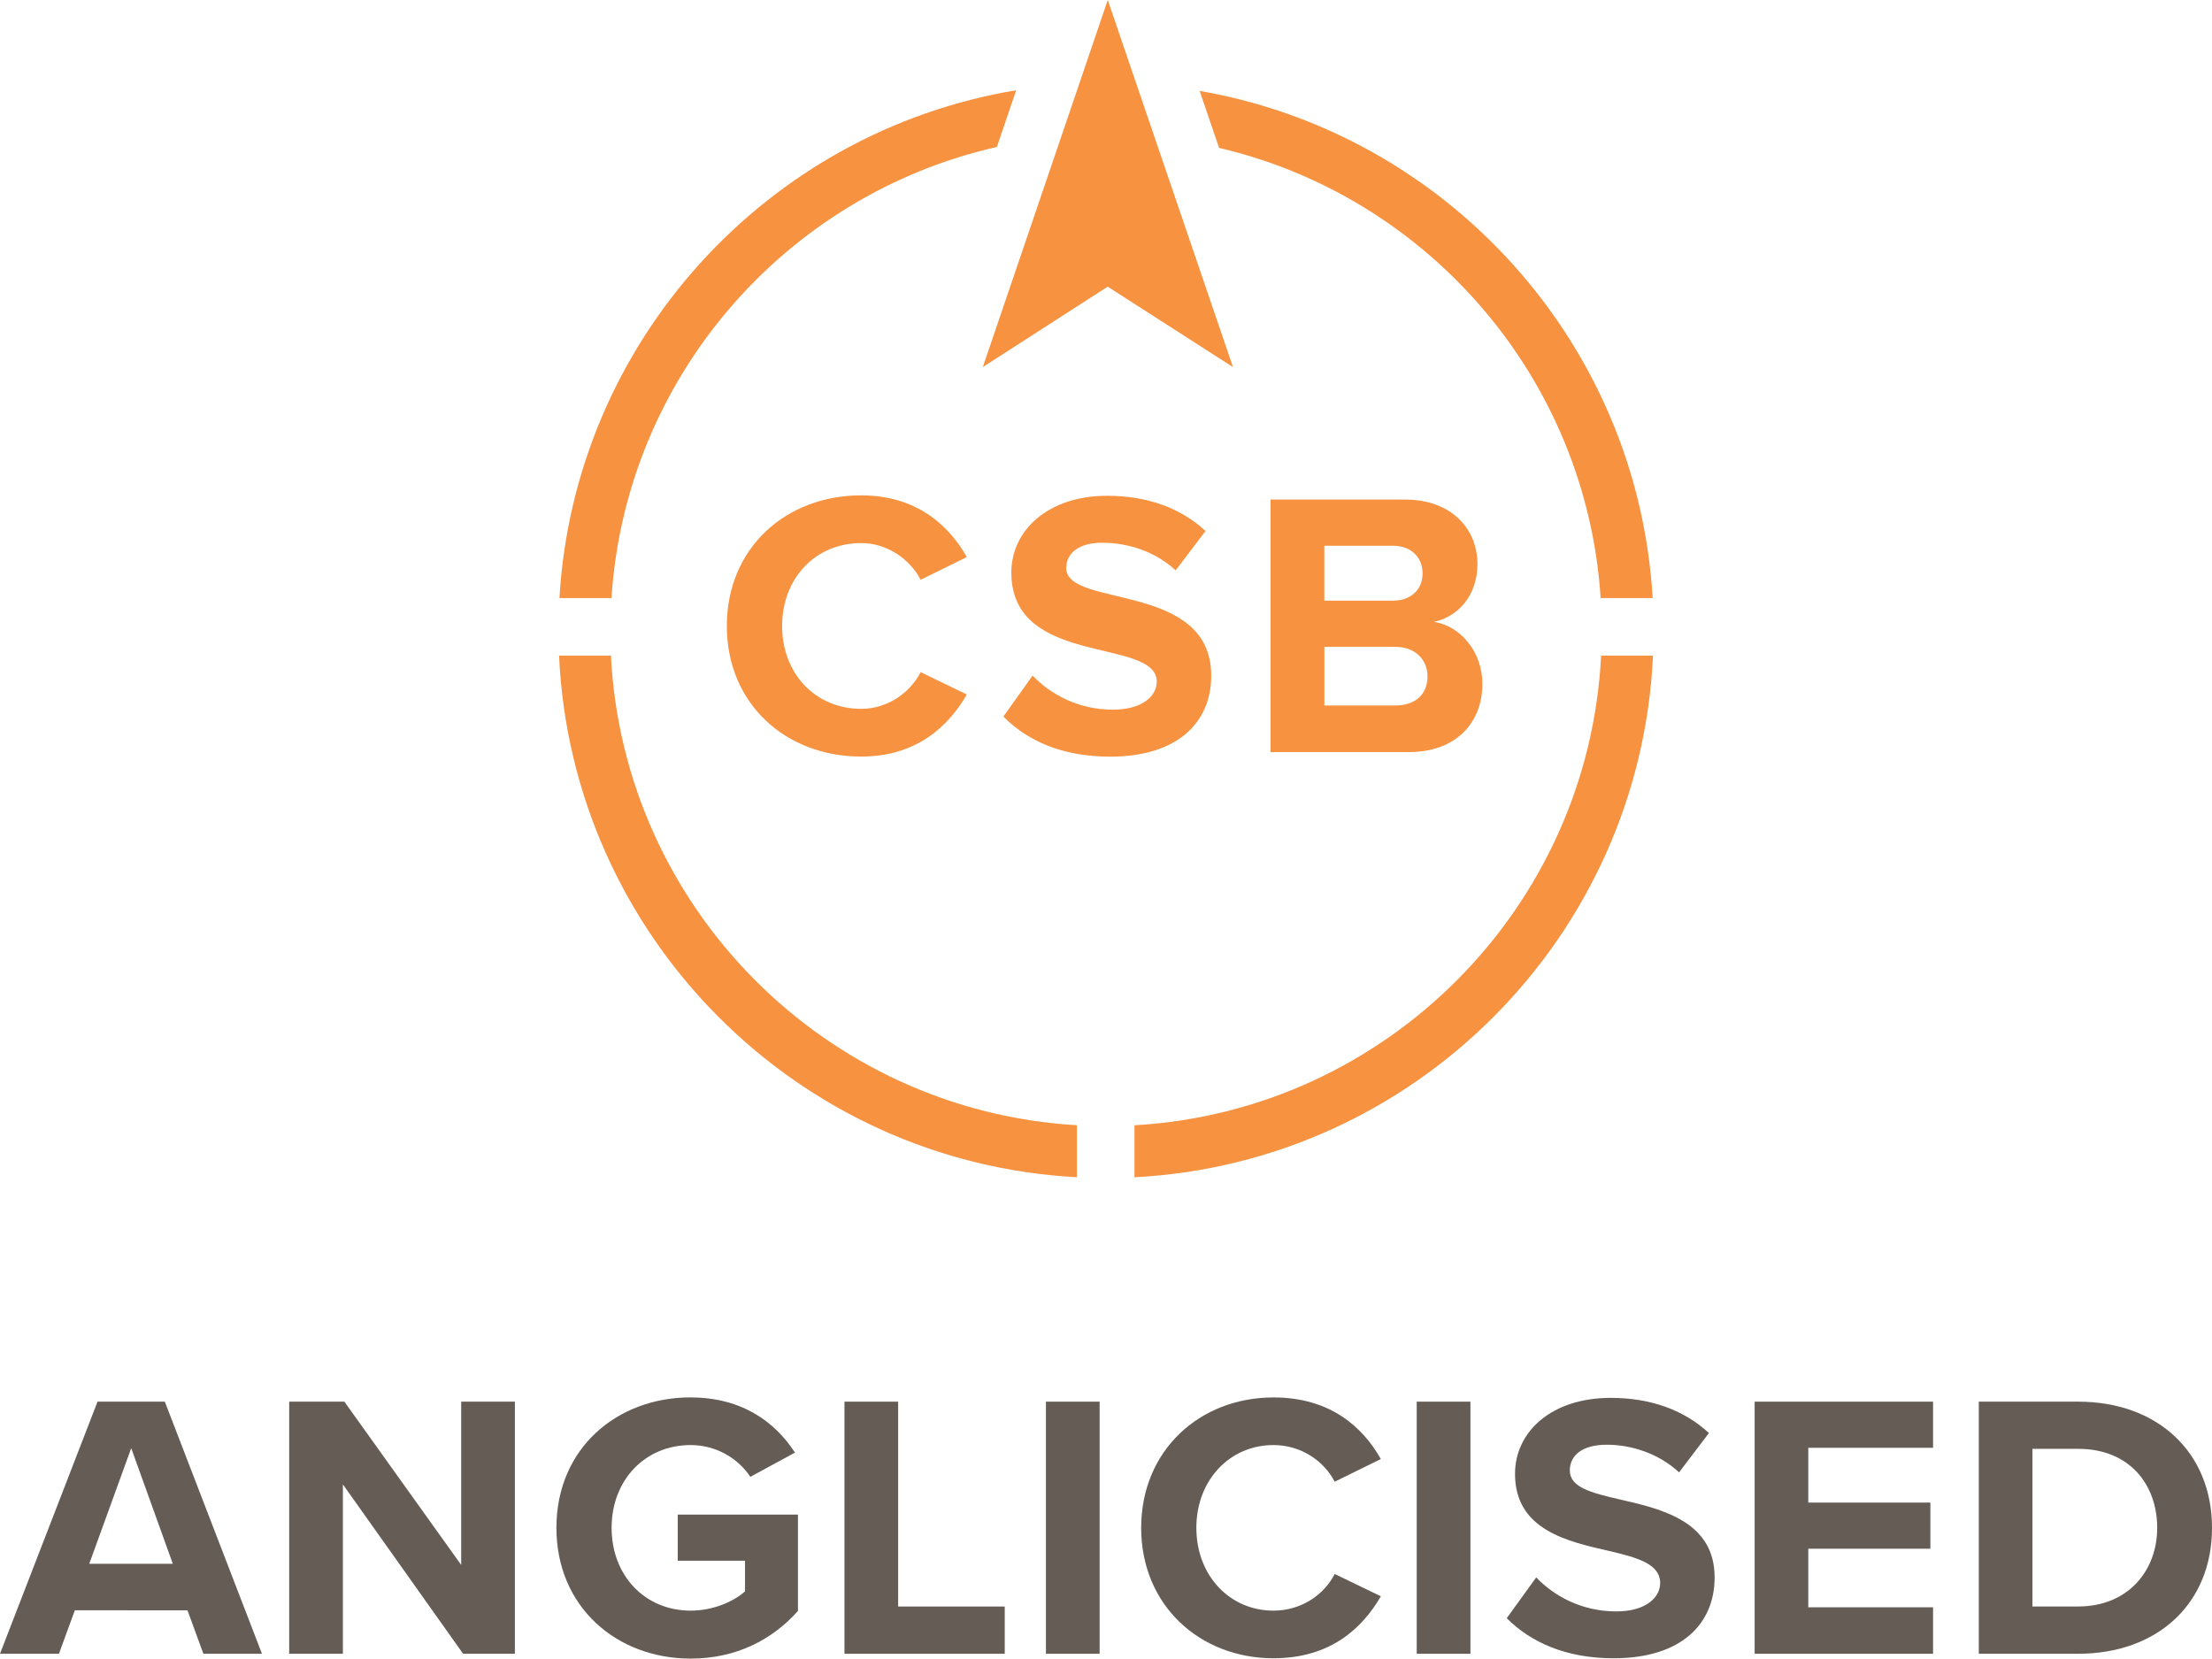
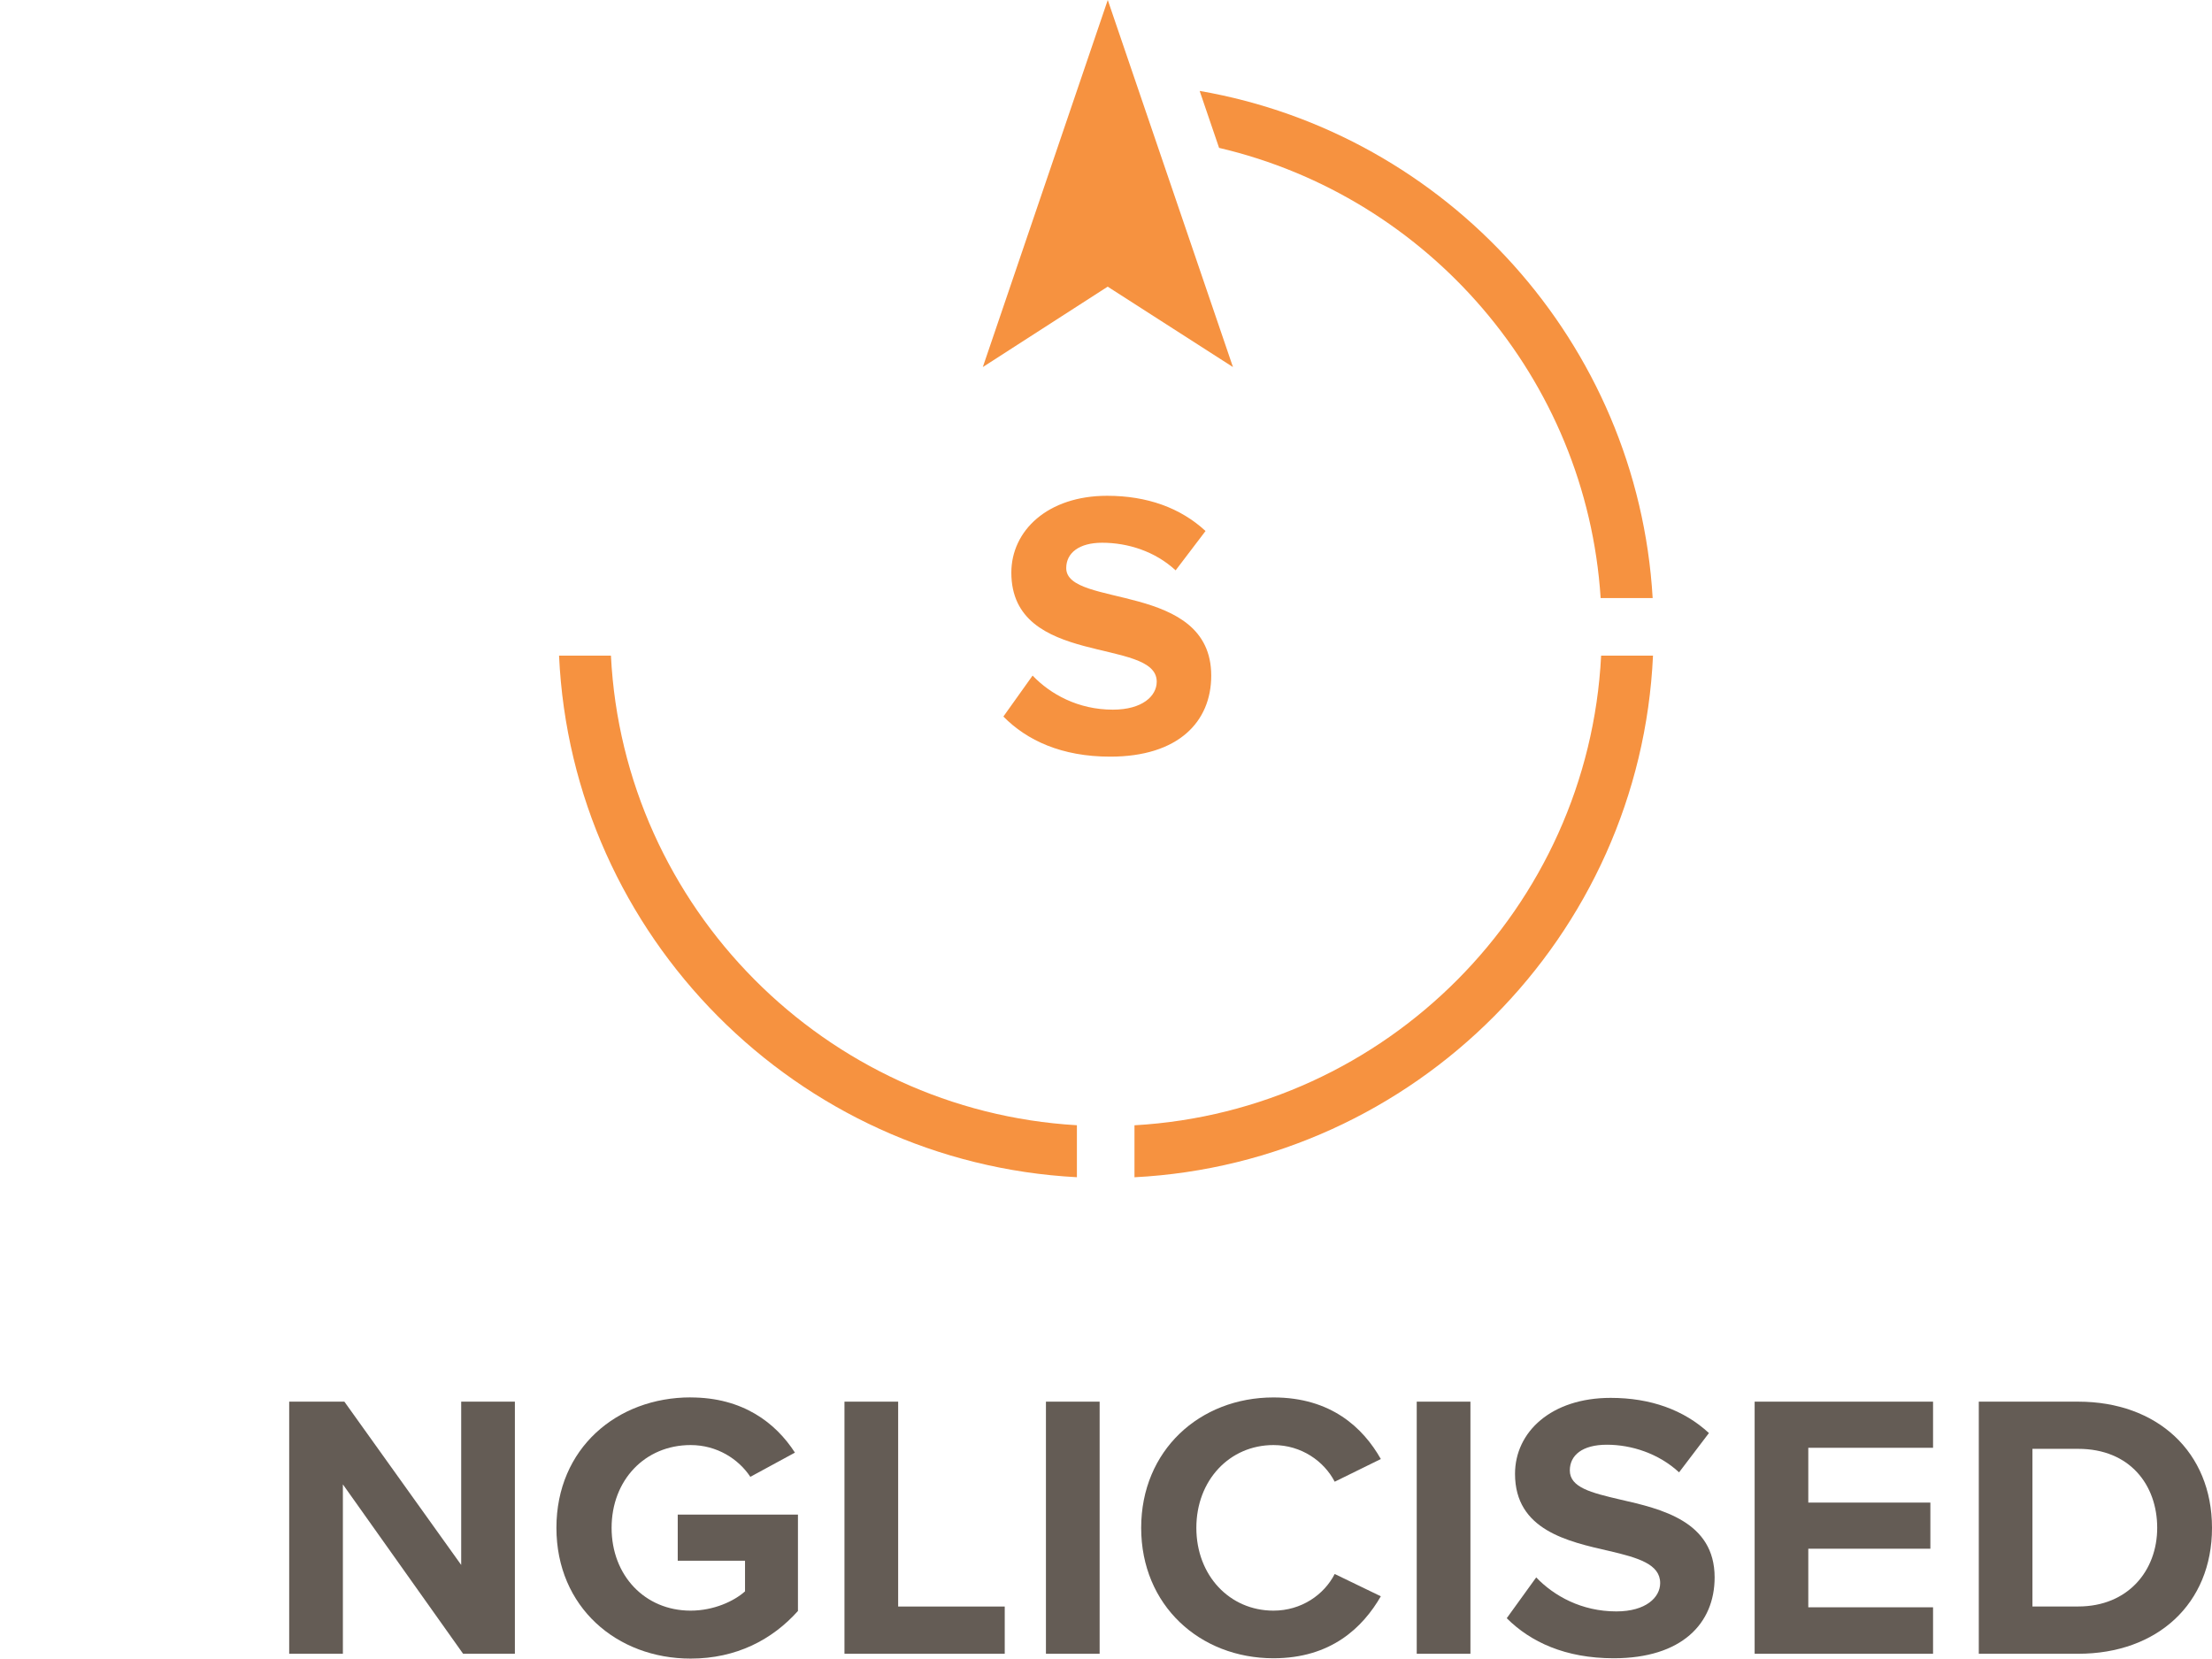
<svg xmlns="http://www.w3.org/2000/svg" id="a" viewBox="0 0 462.22 346.58">
  <defs>
    <style>
      .cls-1 {
        fill: #645c55;
      }

      .cls-2 {
        fill: #f69240;
      }
    </style>
  </defs>
  <g>
    <g>
-       <path class="cls-2" d="M151.88,130.8c0-16.21,12.26-27.29,28.08-27.29,11.63,0,18.35,6.33,22.07,12.89l-9.65,4.75c-2.22-4.27-6.96-7.67-12.42-7.67-9.57,0-16.53,7.36-16.53,17.32s6.96,17.32,16.53,17.32c5.46,0,10.2-3.32,12.42-7.67l9.65,4.67c-3.8,6.57-10.44,12.97-22.07,12.97-15.82,0-28.08-11.07-28.08-27.29h0Z" />
      <path class="cls-2" d="M209.68,149.71l6.09-8.54c3.72,3.88,9.49,7.12,16.77,7.12,6.17,0,9.17-2.85,9.17-5.85,0-9.34-30.38-2.93-30.38-22.78,0-8.78,7.6-16.06,20.01-16.06,8.39,0,15.35,2.53,20.57,7.36l-6.25,8.22c-4.27-3.96-9.97-5.77-15.35-5.77-4.83,0-7.51,2.14-7.51,5.3,0,8.39,30.3,2.77,30.3,22.47,0,9.65-6.88,16.93-21.12,16.93-10.13,0-17.41-3.4-22.31-8.38v-.02Z" />
-       <path class="cls-2" d="M265.5,157.15v-52.76h28.04c10.05,0,15.19,6.41,15.19,13.45,0,6.64-4.11,11.07-9.1,12.1,5.61.87,10.13,6.33,10.13,12.97,0,7.91-5.3,14.24-15.35,14.24h-28.91ZM297.26,119.81c0-3.32-2.37-5.77-6.17-5.77h-14.36v11.47h14.36c3.8,0,6.17-2.37,6.17-5.7ZM298.29,141.33c0-3.32-2.37-6.17-6.8-6.17h-14.75v12.26h14.75c4.27,0,6.8-2.29,6.8-6.09Z" />
    </g>
    <path class="cls-2" d="M237.06,235.14v10.86c58.59-3.02,105.67-50.32,108.35-109h-10.84c-2.65,52.71-44.89,95.15-97.51,98.14Z" />
    <path class="cls-2" d="M127.66,137h-10.84c2.67,58.64,49.68,105.91,108.21,108.99v-10.86c-52.56-3.06-94.72-45.47-97.37-98.13Z" />
-     <path class="cls-2" d="M208.31,30.7l4.03-11.84c-52.02,8.62-92.29,52.46-95.44,106.11h10.87c3-46.26,36.49-84.32,80.53-94.26h.01Z" />
    <path class="cls-2" d="M334.46,124.97h10.88c-3.13-53.38-43.02-97.04-94.66-105.97l4.06,11.9c43.65,10.22,76.75,48.09,79.73,94.07h0Z" />
    <polygon class="cls-2" points="231.48 0 205.37 76.7 231.46 59.9 257.64 76.7 231.48 0" />
  </g>
  <g>
-     <path class="cls-1" d="M42.5,345.57l-3.32-9.08H15.64l-3.32,9.08H0l20.38-52.68h14.06l20.3,52.68h-12.24,0ZM27.42,302.6l-8.77,24.17h17.46s-8.69-24.17-8.69-24.17Z" />
    <path class="cls-1" d="M96.77,345.57l-25.12-35.39v35.39h-11.22v-52.68h11.53l24.41,34.12v-34.12h11.22v52.68h-10.82Z" />
    <path class="cls-1" d="M144.31,292.01c10.9,0,17.77,5.29,21.8,11.53l-9.32,5.06c-2.45-3.71-6.95-6.64-12.48-6.64-9.56,0-16.51,7.35-16.51,17.3s6.95,17.3,16.51,17.3c4.82,0,9.08-1.97,11.37-4.03v-6.4h-14.06v-9.64h25.12v20.14c-5.37,6-12.87,9.95-22.43,9.95-15.4,0-28.04-10.74-28.04-27.33s12.64-27.25,28.04-27.25h0Z" />
    <path class="cls-1" d="M176.46,345.57v-52.68h11.22v42.81h22.27v9.87h-33.49Z" />
    <path class="cls-1" d="M218.56,345.57v-52.68h11.22v52.68h-11.22Z" />
    <path class="cls-1" d="M238.46,319.26c0-16.19,12.24-27.25,27.65-27.25,12.01,0,18.72,6.32,22.43,12.87l-9.64,4.74c-2.21-4.27-6.95-7.66-12.8-7.66-9.16,0-16.11,7.35-16.11,17.3s6.95,17.3,16.11,17.3c5.84,0,10.58-3.32,12.8-7.66l9.64,4.66c-3.79,6.56-10.43,12.95-22.43,12.95-15.4,0-27.65-11.06-27.65-27.25Z" />
    <path class="cls-1" d="M296.04,345.57v-52.68h11.22v52.68h-11.22Z" />
    <path class="cls-1" d="M321,329.61c3.71,3.87,9.48,7.11,16.75,7.11,6.16,0,9.16-2.92,9.16-5.92,0-3.95-4.58-5.29-10.66-6.71-8.61-1.97-19.67-4.34-19.67-16.11,0-8.77,7.58-15.88,19.98-15.88,8.37,0,15.32,2.53,20.54,7.35l-6.24,8.21c-4.27-3.95-9.95-5.77-15.09-5.77s-7.74,2.21-7.74,5.37c0,3.55,4.42,4.66,10.51,6.08,8.69,1.97,19.75,4.58,19.75,16.27,0,9.64-6.87,16.9-21.09,16.9-10.11,0-17.38-3.4-22.35-8.37l6.16-8.53h0Z" />
    <path class="cls-1" d="M366.65,345.57v-52.68h37.28v9.64h-26.07v11.45h25.51v9.64h-25.51v12.24h26.07v9.71h-37.28,0Z" />
    <path class="cls-1" d="M413.49,345.57v-52.68h20.77c16.51,0,27.96,10.51,27.96,26.38s-11.45,26.3-27.96,26.3h-20.77ZM424.7,335.69h9.56c10.43,0,16.51-7.5,16.51-16.43s-5.69-16.51-16.51-16.51h-9.56v32.94Z" />
  </g>
</svg>